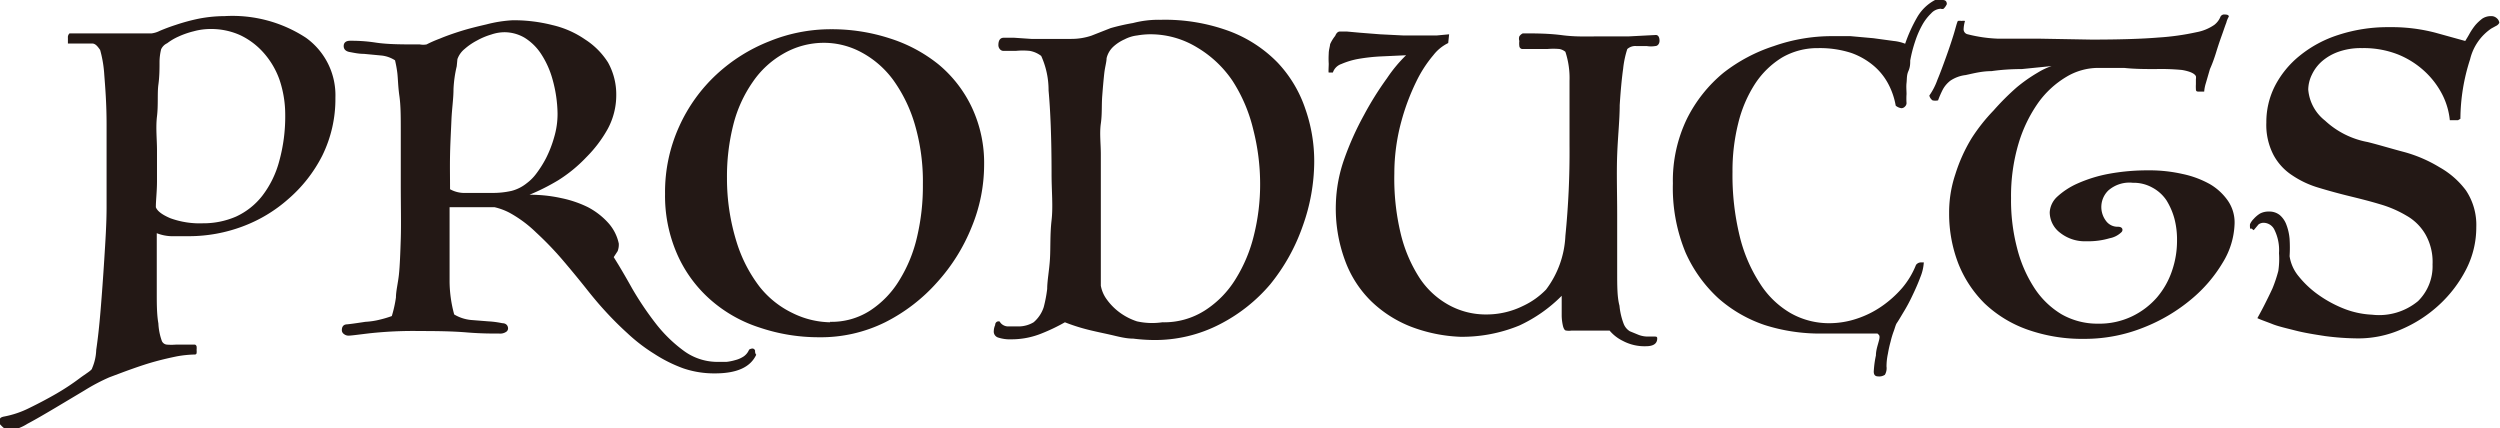
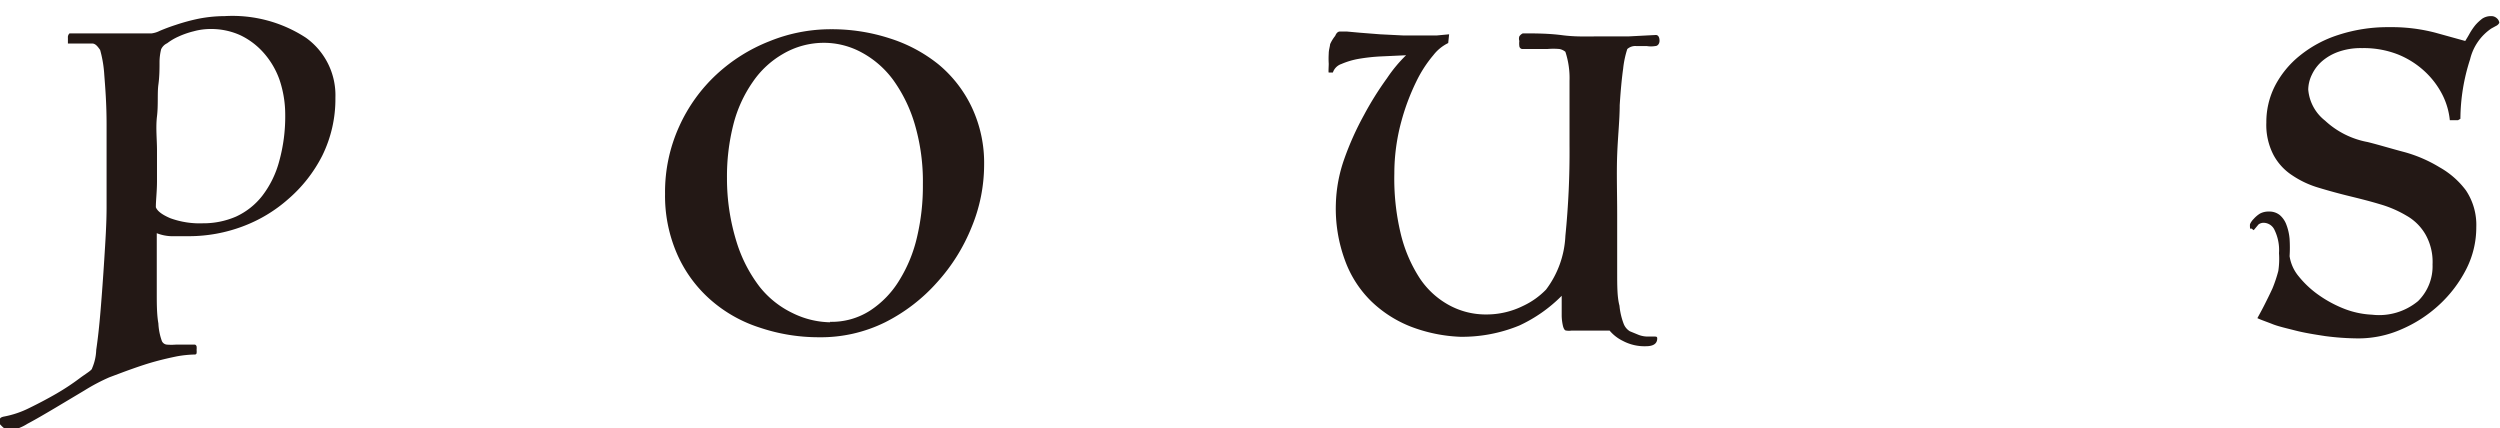
<svg xmlns="http://www.w3.org/2000/svg" viewBox="0 0 108.6 18.61">
  <defs>
    <style>.cls-1{fill:#231815;}</style>
  </defs>
  <g id="レイヤー_2" data-name="レイヤー 2">
    <g id="レイヤー_1-2" data-name="レイヤー 1">
      <path class="cls-1" d="M4.63,9c0-1.47,0-2.66,0-3.59s-.06-1.64-.1-2.16a5.15,5.15,0,0,0-.18-1.08C4.23,2,4.14,1.89,4,1.89h-.9c-.1,0-.15,0-.15,0V1.64a.23.23,0,0,1,.07-.19H4.17c.27,0,.55,0,.84,0H6.38c.15,0,.22,0,.21,0a1.1,1.1,0,0,0,.35-.11c.19-.08.42-.17.7-.26a8.48,8.48,0,0,1,1-.27A6,6,0,0,1,9.76.7a5.83,5.83,0,0,1,3.53.94,3.07,3.07,0,0,1,1.28,2.6A5.56,5.56,0,0,1,14,6.76a6.17,6.17,0,0,1-1.47,1.88,6.32,6.32,0,0,1-2,1.2,6.64,6.64,0,0,1-2.31.42c-.24,0-.51,0-.79,0a1.88,1.88,0,0,1-.62-.13v1.17c0,.48,0,1,0,1.44s0,.92.07,1.31a2.62,2.62,0,0,0,.15.76.26.26,0,0,0,.22.16,2.4,2.4,0,0,0,.39,0l.44,0,.39,0a.11.11,0,0,1,.07.08.68.68,0,0,1,0,.15.59.59,0,0,1,0,.14.07.07,0,0,1-.07.06,4.91,4.91,0,0,0-.79.08c-.29.06-.6.13-.93.22s-.66.2-1,.32-.65.24-1,.37a8.4,8.4,0,0,0-1.08.57l-1.29.77c-.44.26-.83.49-1.19.68a2,2,0,0,1-.76.29.52.52,0,0,1-.21-.07,1,1,0,0,1-.19-.17A.18.18,0,0,1,0,18.2c0-.05.08-.09.2-.11a4.14,4.14,0,0,0,1.06-.36c.41-.2.81-.41,1.19-.63s.72-.45,1-.66S4,16.08,4,16a2.18,2.18,0,0,0,.18-.8c.07-.48.13-1,.19-1.73s.11-1.42.16-2.21S4.63,9.7,4.63,9ZM6.77,9q.09.25.63.48a3.72,3.72,0,0,0,1.41.22,3.56,3.56,0,0,0,1.44-.29,3.08,3.08,0,0,0,1.14-.9A4.27,4.27,0,0,0,12.13,7a7.25,7.25,0,0,0,.26-2,4.74,4.74,0,0,0-.25-1.54,3.55,3.55,0,0,0-.7-1.18,3.18,3.18,0,0,0-1-.75,3.06,3.06,0,0,0-1.28-.27,2.76,2.76,0,0,0-.75.1,3.64,3.64,0,0,0-.66.23,2.44,2.44,0,0,0-.49.29A.53.53,0,0,0,7,2.14a2.36,2.36,0,0,0-.07.54c0,.29,0,.64-.05,1s0,.87-.06,1.37,0,1,0,1.47,0,.93,0,1.36S6.77,8.7,6.77,9Z" />
-       <path class="cls-1" d="M19.53,10.45c0,.62,0,1.21,0,1.8a5.59,5.59,0,0,0,.2,1.41,1.75,1.75,0,0,0,.73.24l.76.06a4,4,0,0,1,.6.08c.17,0,.25.11.25.23a.18.18,0,0,1-.09.15.46.46,0,0,1-.29.07c-.35,0-.82,0-1.42-.05s-1.29-.06-2-.06a17.61,17.61,0,0,0-2.23.1c-.5.06-.79.1-.89.1a.31.31,0,0,1-.21-.07.2.2,0,0,1-.09-.17c0-.15.07-.24.21-.25s.42-.05.81-.11a3.3,3.3,0,0,0,.65-.1,4.74,4.74,0,0,0,.5-.15,5.3,5.3,0,0,0,.18-.81c0-.28.09-.62.13-1s.06-.93.08-1.55,0-1.42,0-2.39,0-1.64,0-2.26,0-1.13-.06-1.55-.06-.74-.09-1a5.19,5.19,0,0,0-.1-.55,1.34,1.34,0,0,0-.61-.21l-.74-.07c-.24,0-.45-.05-.62-.08s-.26-.12-.26-.26.09-.23.28-.23.59,0,1.11.08,1.16.08,1.92.08a.79.79,0,0,0,.29,0,5.29,5.29,0,0,1,.57-.25c.26-.11.57-.22.92-.33s.72-.2,1.11-.29A5.67,5.67,0,0,1,22.27.88,6.79,6.79,0,0,1,24,1.09a4.12,4.12,0,0,1,1.41.62,3.26,3.26,0,0,1,1,1,2.85,2.85,0,0,1,.36,1.42,3.08,3.08,0,0,1-.37,1.47,5.53,5.53,0,0,1-.93,1.23,6.27,6.27,0,0,1-1.22,1A9.3,9.3,0,0,1,23,8.46a6.26,6.26,0,0,1,1.4.15A4.79,4.79,0,0,1,25.54,9a3.18,3.18,0,0,1,.88.68,1.94,1.94,0,0,1,.46.9.8.8,0,0,1-.05.33l-.17.26c.24.38.51.84.8,1.36a13.75,13.75,0,0,0,1,1.49,6.11,6.11,0,0,0,1.23,1.21,2.47,2.47,0,0,0,1.5.49h.37a2.24,2.24,0,0,0,.39-.08,1.17,1.17,0,0,0,.36-.16.66.66,0,0,0,.23-.29.3.3,0,0,1,.14-.05.12.12,0,0,1,.12.09c0,.06,0,.12.05.18-.25.54-.84.81-1.79.81A4.15,4.15,0,0,1,29.68,16a6.18,6.18,0,0,1-1.26-.63,7.46,7.46,0,0,1-1.16-.89,14.43,14.43,0,0,1-1-1q-.36-.39-.84-1c-.32-.4-.65-.8-1-1.21a14,14,0,0,0-1.13-1.17,5.33,5.33,0,0,0-1.16-.86A2.72,2.72,0,0,0,21.48,9L20.82,9l-.58,0h-.71Zm.31-7.57a5.26,5.26,0,0,0-.14,1c0,.41-.07.85-.09,1.34s-.05,1-.06,1.51,0,1,0,1.49a1.29,1.29,0,0,0,.7.16l1.1,0a3.67,3.67,0,0,0,.88-.09,1.74,1.74,0,0,0,.65-.33,2,2,0,0,0,.41-.41,4.7,4.7,0,0,0,.43-.68,5,5,0,0,0,.35-.9,3.55,3.55,0,0,0,.15-1.05A5.81,5.81,0,0,0,24,3.44a3.91,3.91,0,0,0-.49-1.09,2.32,2.32,0,0,0-.72-.71,1.74,1.74,0,0,0-.88-.24,1.8,1.8,0,0,0-.57.1,3,3,0,0,0-.62.26,2.7,2.7,0,0,0-.54.37,1,1,0,0,0-.31.44Z" />
      <path class="cls-1" d="M35.57,14.65A8,8,0,0,1,33,14.23,6,6,0,0,1,30.84,13a5.68,5.68,0,0,1-1.42-1.95,6.3,6.3,0,0,1-.53-2.63,6.88,6.88,0,0,1,.62-2.94,7,7,0,0,1,1.62-2.25,7.32,7.32,0,0,1,2.3-1.44,7.06,7.06,0,0,1,2.68-.52,8.1,8.1,0,0,1,2.52.39,6.49,6.49,0,0,1,2.13,1.13,5.44,5.44,0,0,1,1.45,1.86,5.67,5.67,0,0,1,.54,2.53,7.08,7.08,0,0,1-.54,2.68,8,8,0,0,1-1.49,2.39A7.57,7.57,0,0,1,38.45,14,6.29,6.29,0,0,1,35.57,14.65Zm.49-.67a3.08,3.08,0,0,0,1.74-.49,4.12,4.12,0,0,0,1.27-1.32,6.19,6.19,0,0,0,.77-1.89A9.61,9.61,0,0,0,40.09,8a8.82,8.82,0,0,0-.34-2.56,6.36,6.36,0,0,0-.93-1.94,4.12,4.12,0,0,0-1.37-1.21,3.43,3.43,0,0,0-1.64-.43A3.51,3.51,0,0,0,34,2.35,4,4,0,0,0,32.7,3.56a5.66,5.66,0,0,0-.84,1.84,9.15,9.15,0,0,0-.28,2.34A9.27,9.27,0,0,0,32,10.52a6.2,6.2,0,0,0,1,1.94,4.06,4.06,0,0,0,1.43,1.14A3.82,3.82,0,0,0,36.06,14Z" />
-       <path class="cls-1" d="M46.26,14a8.07,8.07,0,0,1-1,.48,3.48,3.48,0,0,1-1.31.26,1.68,1.68,0,0,1-.6-.08.27.27,0,0,1-.18-.28.69.69,0,0,1,.06-.26c0-.11.08-.16.14-.16s.05,0,.09.06a.43.43,0,0,0,.32.16l.47,0A1.28,1.28,0,0,0,44.9,14a1.45,1.45,0,0,0,.44-.66,5.9,5.9,0,0,0,.15-.79c0-.36.09-.8.12-1.3s0-1.07.07-1.68,0-1.27,0-2c0-1.56-.05-2.77-.13-3.64a3.6,3.6,0,0,0-.32-1.5,1.14,1.14,0,0,0-.5-.22,3,3,0,0,0-.6,0h-.53a.2.2,0,0,1-.17-.08.27.27,0,0,1-.06-.17c0-.21.08-.32.23-.32l.46,0,.74.05.89,0c.31,0,.6,0,.85,0a2.74,2.74,0,0,0,.87-.14l.84-.33A9.38,9.38,0,0,1,49.22,1a4.39,4.39,0,0,1,1.2-.14,8.08,8.08,0,0,1,3,.5,5.74,5.74,0,0,1,2.08,1.36,5.44,5.44,0,0,1,1.2,2,6.86,6.86,0,0,1,.39,2.3,8.36,8.36,0,0,1-.5,2.8,8.36,8.36,0,0,1-1.41,2.53A7.13,7.13,0,0,1,53,14.08a6.13,6.13,0,0,1-2.91.69,7.77,7.77,0,0,1-.86-.06c-.34,0-.69-.1-1-.17s-.71-.15-1.05-.24A8,8,0,0,1,46.26,14Zm4.23,0a3.29,3.29,0,0,0,1.86-.52,4.26,4.26,0,0,0,1.32-1.35,6.46,6.46,0,0,0,.8-1.91A9.12,9.12,0,0,0,54.74,8a9.58,9.58,0,0,0-.3-2.38,6.79,6.79,0,0,0-.9-2.11A4.83,4.83,0,0,0,52,2.06a3.88,3.88,0,0,0-2.11-.57,3.52,3.52,0,0,0-.49.05,1.59,1.59,0,0,0-.55.17,1.8,1.8,0,0,0-.49.32,1,1,0,0,0-.29.5c0,.16-.07.38-.1.65s-.06.6-.09,1,0,.77-.06,1.19,0,.87,0,1.33c0,1,0,1.89,0,2.59s0,1.26,0,1.69,0,.75,0,1,0,.35,0,.43a1.43,1.43,0,0,0,.26.6,2.55,2.55,0,0,0,.54.55,2.67,2.67,0,0,0,.77.4A3.05,3.05,0,0,0,50.49,14Z" />
      <path class="cls-1" d="M62.91,1.87a1.82,1.82,0,0,0-.64.52,5.42,5.42,0,0,0-.75,1.16,9.64,9.64,0,0,0-.65,1.74,8.63,8.63,0,0,0-.3,2.25,10.22,10.22,0,0,0,.27,2.58,6.2,6.2,0,0,0,.81,1.93,3.59,3.59,0,0,0,1.27,1.19,3.32,3.32,0,0,0,1.65.42,3.58,3.58,0,0,0,1.59-.37,3.39,3.39,0,0,0,1-.71A4.17,4.17,0,0,0,68,10.25a36.43,36.43,0,0,0,.18-3.94c0-1.18,0-2.12,0-2.8A3.63,3.63,0,0,0,68,2.25s-.1-.09-.25-.12a2.92,2.92,0,0,0-.54,0H66.13A.14.14,0,0,1,66,2a.83.83,0,0,1,0-.22A.32.32,0,0,1,66,1.58a.37.37,0,0,1,.15-.13c.53,0,1.11,0,1.72.08s1.19.05,1.7.05.82,0,1.2,0l1.16-.06c.11,0,.16.11.16.25S72,2,71.91,2a1.15,1.15,0,0,1-.38,0l-.46,0a.52.52,0,0,0-.38.13,4.11,4.11,0,0,0-.18.85q-.09.64-.15,1.59c0,.63-.08,1.35-.11,2.16s0,1.67,0,2.6,0,1.83,0,2.46,0,1.12.1,1.49a3,3,0,0,0,.18.78.66.66,0,0,0,.27.33l.39.16a1.16,1.16,0,0,0,.44.07h.23c.08,0,.13,0,.13.08,0,.23-.17.34-.49.34a2,2,0,0,1-1-.23,1.76,1.76,0,0,1-.58-.45l-.38,0-.5,0-.47,0h-.3a.72.72,0,0,1-.23,0c-.07,0-.11-.08-.14-.18a2.14,2.14,0,0,1-.06-.46c0-.21,0-.49,0-.87A6.34,6.34,0,0,1,66,14.14a6.54,6.54,0,0,1-2.57.49,6.74,6.74,0,0,1-2.14-.44,5.22,5.22,0,0,1-1.72-1.1,4.75,4.75,0,0,1-1.14-1.77,6.5,6.5,0,0,1-.4-2.47,6.34,6.34,0,0,1,.36-1.93A12.74,12.74,0,0,1,59.25,5a13.81,13.81,0,0,1,1-1.6,6.16,6.16,0,0,1,.83-1L60,2.45a8,8,0,0,0-1,.11,3.35,3.35,0,0,0-.73.22.59.59,0,0,0-.37.37s0,0-.09,0-.07,0-.09,0,0-.26,0-.38a3.77,3.77,0,0,1,0-.44c0-.16.05-.29.06-.41A1.58,1.58,0,0,1,58,1.56c.05-.12.11-.18.19-.19l.32,0,.55.05.89.07,1,.05.89,0,.58,0,.53-.05Z" />
-       <path class="cls-1" d="M81.56,14.49h-.49c-.2,0-.42,0-.65,0l-.72,0-.68,0a7.91,7.91,0,0,1-2.36-.37,5.88,5.88,0,0,1-2-1.15,6,6,0,0,1-1.44-2,7.34,7.34,0,0,1-.55-3,6.18,6.18,0,0,1,.61-2.81,6.12,6.12,0,0,1,1.59-2A7.11,7.11,0,0,1,77.06,2a7.61,7.61,0,0,1,2.54-.43l.78,0,1,.09.88.12a1.85,1.85,0,0,1,.5.12A6.49,6.49,0,0,1,83.27.77,1.94,1.94,0,0,1,84.06,0a.72.72,0,0,1,.33,0q.18,0,.18.18a.68.68,0,0,1-.14.2.16.16,0,0,1-.12,0,.59.59,0,0,0-.42.2,2.14,2.14,0,0,0-.39.51,4,4,0,0,0-.31.72,5.8,5.8,0,0,0-.21.82c0,.13,0,.28-.08.46s-.06.34-.08.51,0,.33,0,.49a2.82,2.82,0,0,0,0,.39.21.21,0,0,1-.07.15.21.21,0,0,1-.15.07.48.48,0,0,1-.25-.11,3.18,3.18,0,0,0-.3-.9,2.69,2.69,0,0,0-.63-.81,3.13,3.13,0,0,0-1-.58,4.42,4.42,0,0,0-1.44-.21,3.06,3.06,0,0,0-1.57.41,3.74,3.74,0,0,0-1.17,1.14,5.55,5.55,0,0,0-.73,1.71,8.44,8.44,0,0,0-.25,2.12,11.15,11.15,0,0,0,.31,2.78,6.6,6.6,0,0,0,.88,2.06,3.89,3.89,0,0,0,1.33,1.29,3.38,3.38,0,0,0,1.69.44,3.78,3.78,0,0,0,1.2-.2,4.2,4.2,0,0,0,1.08-.54,4.73,4.73,0,0,0,.88-.79,3.6,3.6,0,0,0,.6-1,.27.27,0,0,1,.19-.11c.1,0,.15,0,.15,0a2,2,0,0,1-.15.64c-.1.27-.22.54-.35.81a7.24,7.24,0,0,1-.4.74c-.13.22-.22.37-.27.44s-.08.2-.13.34a3.63,3.63,0,0,0-.14.46,5.23,5.23,0,0,0-.12.54,2.64,2.64,0,0,0-.06.55.57.57,0,0,1-.07.36.44.44,0,0,1-.3.07q-.21,0-.18-.27a4.25,4.25,0,0,1,.09-.64c0-.24.09-.47.14-.68S81.61,14.55,81.56,14.49Z" />
-       <path class="cls-1" d="M90.85,1.72q1.83,0,2.91-.09a10.84,10.84,0,0,0,1.65-.23,2,2,0,0,0,.78-.32.85.85,0,0,0,.27-.36.18.18,0,0,1,.18-.09q.18,0,.18.09a1,1,0,0,0-.11.27c-.06.15-.12.34-.2.56s-.16.46-.24.72S96.1,2.78,96,3l-.18.62a1.6,1.6,0,0,0-.07.36h-.2c-.11,0-.16,0-.16-.11a1.83,1.83,0,0,1,0-.21c0-.09,0-.16,0-.22a.39.39,0,0,0,0-.13q-.09-.18-.6-.27A9.54,9.54,0,0,0,93.65,3c-.45,0-.91,0-1.38-.05H91.12a2.69,2.69,0,0,0-1.36.39,4.07,4.07,0,0,0-1.21,1.11,6.08,6.08,0,0,0-.86,1.77,8,8,0,0,0-.33,2.39,8.2,8.2,0,0,0,.26,2.16,5.73,5.73,0,0,0,.74,1.72,3.65,3.65,0,0,0,1.19,1.16,3.14,3.14,0,0,0,1.59.41,3.29,3.29,0,0,0,1.48-.32,3.36,3.36,0,0,0,1.07-.81,3.5,3.5,0,0,0,.66-1.16,4,4,0,0,0,.22-1.33,3.59,3.59,0,0,0-.11-.93,3,3,0,0,0-.35-.81,1.7,1.7,0,0,0-.61-.55,1.67,1.67,0,0,0-.85-.21,1.39,1.39,0,0,0-1.06.33,1,1,0,0,0-.11,1.32.62.62,0,0,0,.52.26c.13,0,.2.05.2.14a.15.15,0,0,1-.06.11,1,1,0,0,1-.5.25,3.26,3.26,0,0,1-1,.13,1.73,1.73,0,0,1-1.15-.37,1.12,1.12,0,0,1-.45-.89,1,1,0,0,1,.32-.67,3.26,3.26,0,0,1,.89-.58,6.07,6.07,0,0,1,1.36-.42,9.22,9.22,0,0,1,1.71-.15,6.45,6.45,0,0,1,1.5.16A4.21,4.21,0,0,1,96,8a2.47,2.47,0,0,1,.78.72,1.66,1.66,0,0,1,.29,1,3.41,3.41,0,0,1-.51,1.68A6.18,6.18,0,0,1,95.19,13a7.48,7.48,0,0,1-2.08,1.23,6.87,6.87,0,0,1-2.57.49,7.14,7.14,0,0,1-2.49-.41,5.24,5.24,0,0,1-1.84-1.13,5.06,5.06,0,0,1-1.14-1.73,6,6,0,0,1-.4-2.19,5.21,5.21,0,0,1,.27-1.69A7,7,0,0,1,85.65,6,7.82,7.82,0,0,1,86.6,4.8a11.05,11.05,0,0,1,1-1,6.72,6.72,0,0,1,.91-.64,3,3,0,0,1,.61-.29L87.83,3q-.69,0-1.32.09c-.42,0-.79.1-1.12.17a1.52,1.52,0,0,0-.66.24,1.23,1.23,0,0,0-.33.38,4.1,4.1,0,0,0-.21.48.55.55,0,0,1-.24,0,.35.35,0,0,1-.14-.21,2.78,2.78,0,0,0,.35-.68c.13-.31.25-.64.38-1s.23-.66.32-.95S85,1,85.05.91a.41.41,0,0,1,.16,0,.4.4,0,0,1,.15,0,1.41,1.41,0,0,0-.06.35.22.22,0,0,0,.18.23,6.2,6.2,0,0,0,1.31.19c.52,0,1.12,0,1.81,0Z" />
      <path class="cls-1" d="M97.81,9.93h-.07s0,0,0-.06a.63.63,0,0,1,0-.13.74.74,0,0,1,.16-.23,1.25,1.25,0,0,1,.27-.23.78.78,0,0,1,.39-.09.72.72,0,0,1,.47.15,1,1,0,0,1,.29.42,2.26,2.26,0,0,1,.14.62,6.06,6.06,0,0,1,0,.75,1.78,1.78,0,0,0,.4.88,4.22,4.22,0,0,0,.87.81,5.21,5.21,0,0,0,1.12.6,3.79,3.79,0,0,0,1.19.25,2.65,2.65,0,0,0,2-.59,2.12,2.12,0,0,0,.63-1.59,2.42,2.42,0,0,0-.31-1.31,2.2,2.2,0,0,0-.82-.81,4.89,4.89,0,0,0-1.16-.5c-.43-.13-.87-.24-1.32-.35s-.89-.23-1.32-.36a4.13,4.13,0,0,1-1.16-.54,2.42,2.42,0,0,1-.82-.89,2.83,2.83,0,0,1-.31-1.41,3.46,3.46,0,0,1,.37-1.58A4.11,4.11,0,0,1,99.9,2.42a5.13,5.13,0,0,1,1.67-.9,6.9,6.9,0,0,1,2.22-.34,7.48,7.48,0,0,1,2,.24l1.3.36c.06-.1.13-.21.2-.34a2.71,2.71,0,0,1,.24-.35,2,2,0,0,1,.3-.28.68.68,0,0,1,.38-.11.35.35,0,0,1,.26.1.3.3,0,0,1,.1.19.3.3,0,0,1-.15.14l-.2.11a2.25,2.25,0,0,0-.92,1.34,8.48,8.48,0,0,0-.42,2.58s0,0-.1.06h-.36a3.12,3.12,0,0,0-.32-1.1,3.63,3.63,0,0,0-.75-1,3.8,3.8,0,0,0-1.17-.75,4.07,4.07,0,0,0-1.57-.28,2.91,2.91,0,0,0-1,.15,2.24,2.24,0,0,0-.73.41,1.79,1.79,0,0,0-.45.59,1.52,1.52,0,0,0-.16.65A1.91,1.91,0,0,0,101,5.24a3.7,3.7,0,0,0,1.85.93c.52.13,1,.28,1.61.44a6,6,0,0,1,1.52.66,3.67,3.67,0,0,1,1.14,1,2.7,2.7,0,0,1,.45,1.6,4,4,0,0,1-.44,1.83,5.51,5.51,0,0,1-1.17,1.54,5.72,5.72,0,0,1-1.63,1.06,4.64,4.64,0,0,1-1.88.4,11.35,11.35,0,0,1-1.44-.1c-.46-.07-.9-.14-1.29-.24s-.75-.18-1-.28-.52-.19-.66-.26c.11-.2.22-.4.33-.62s.22-.44.33-.68a6,6,0,0,0,.25-.75A3.54,3.54,0,0,0,99,11a2,2,0,0,0-.19-1,.53.53,0,0,0-.44-.32.37.37,0,0,0-.26.07L97.9,10Z" />
    </g>
  </g>
</svg>